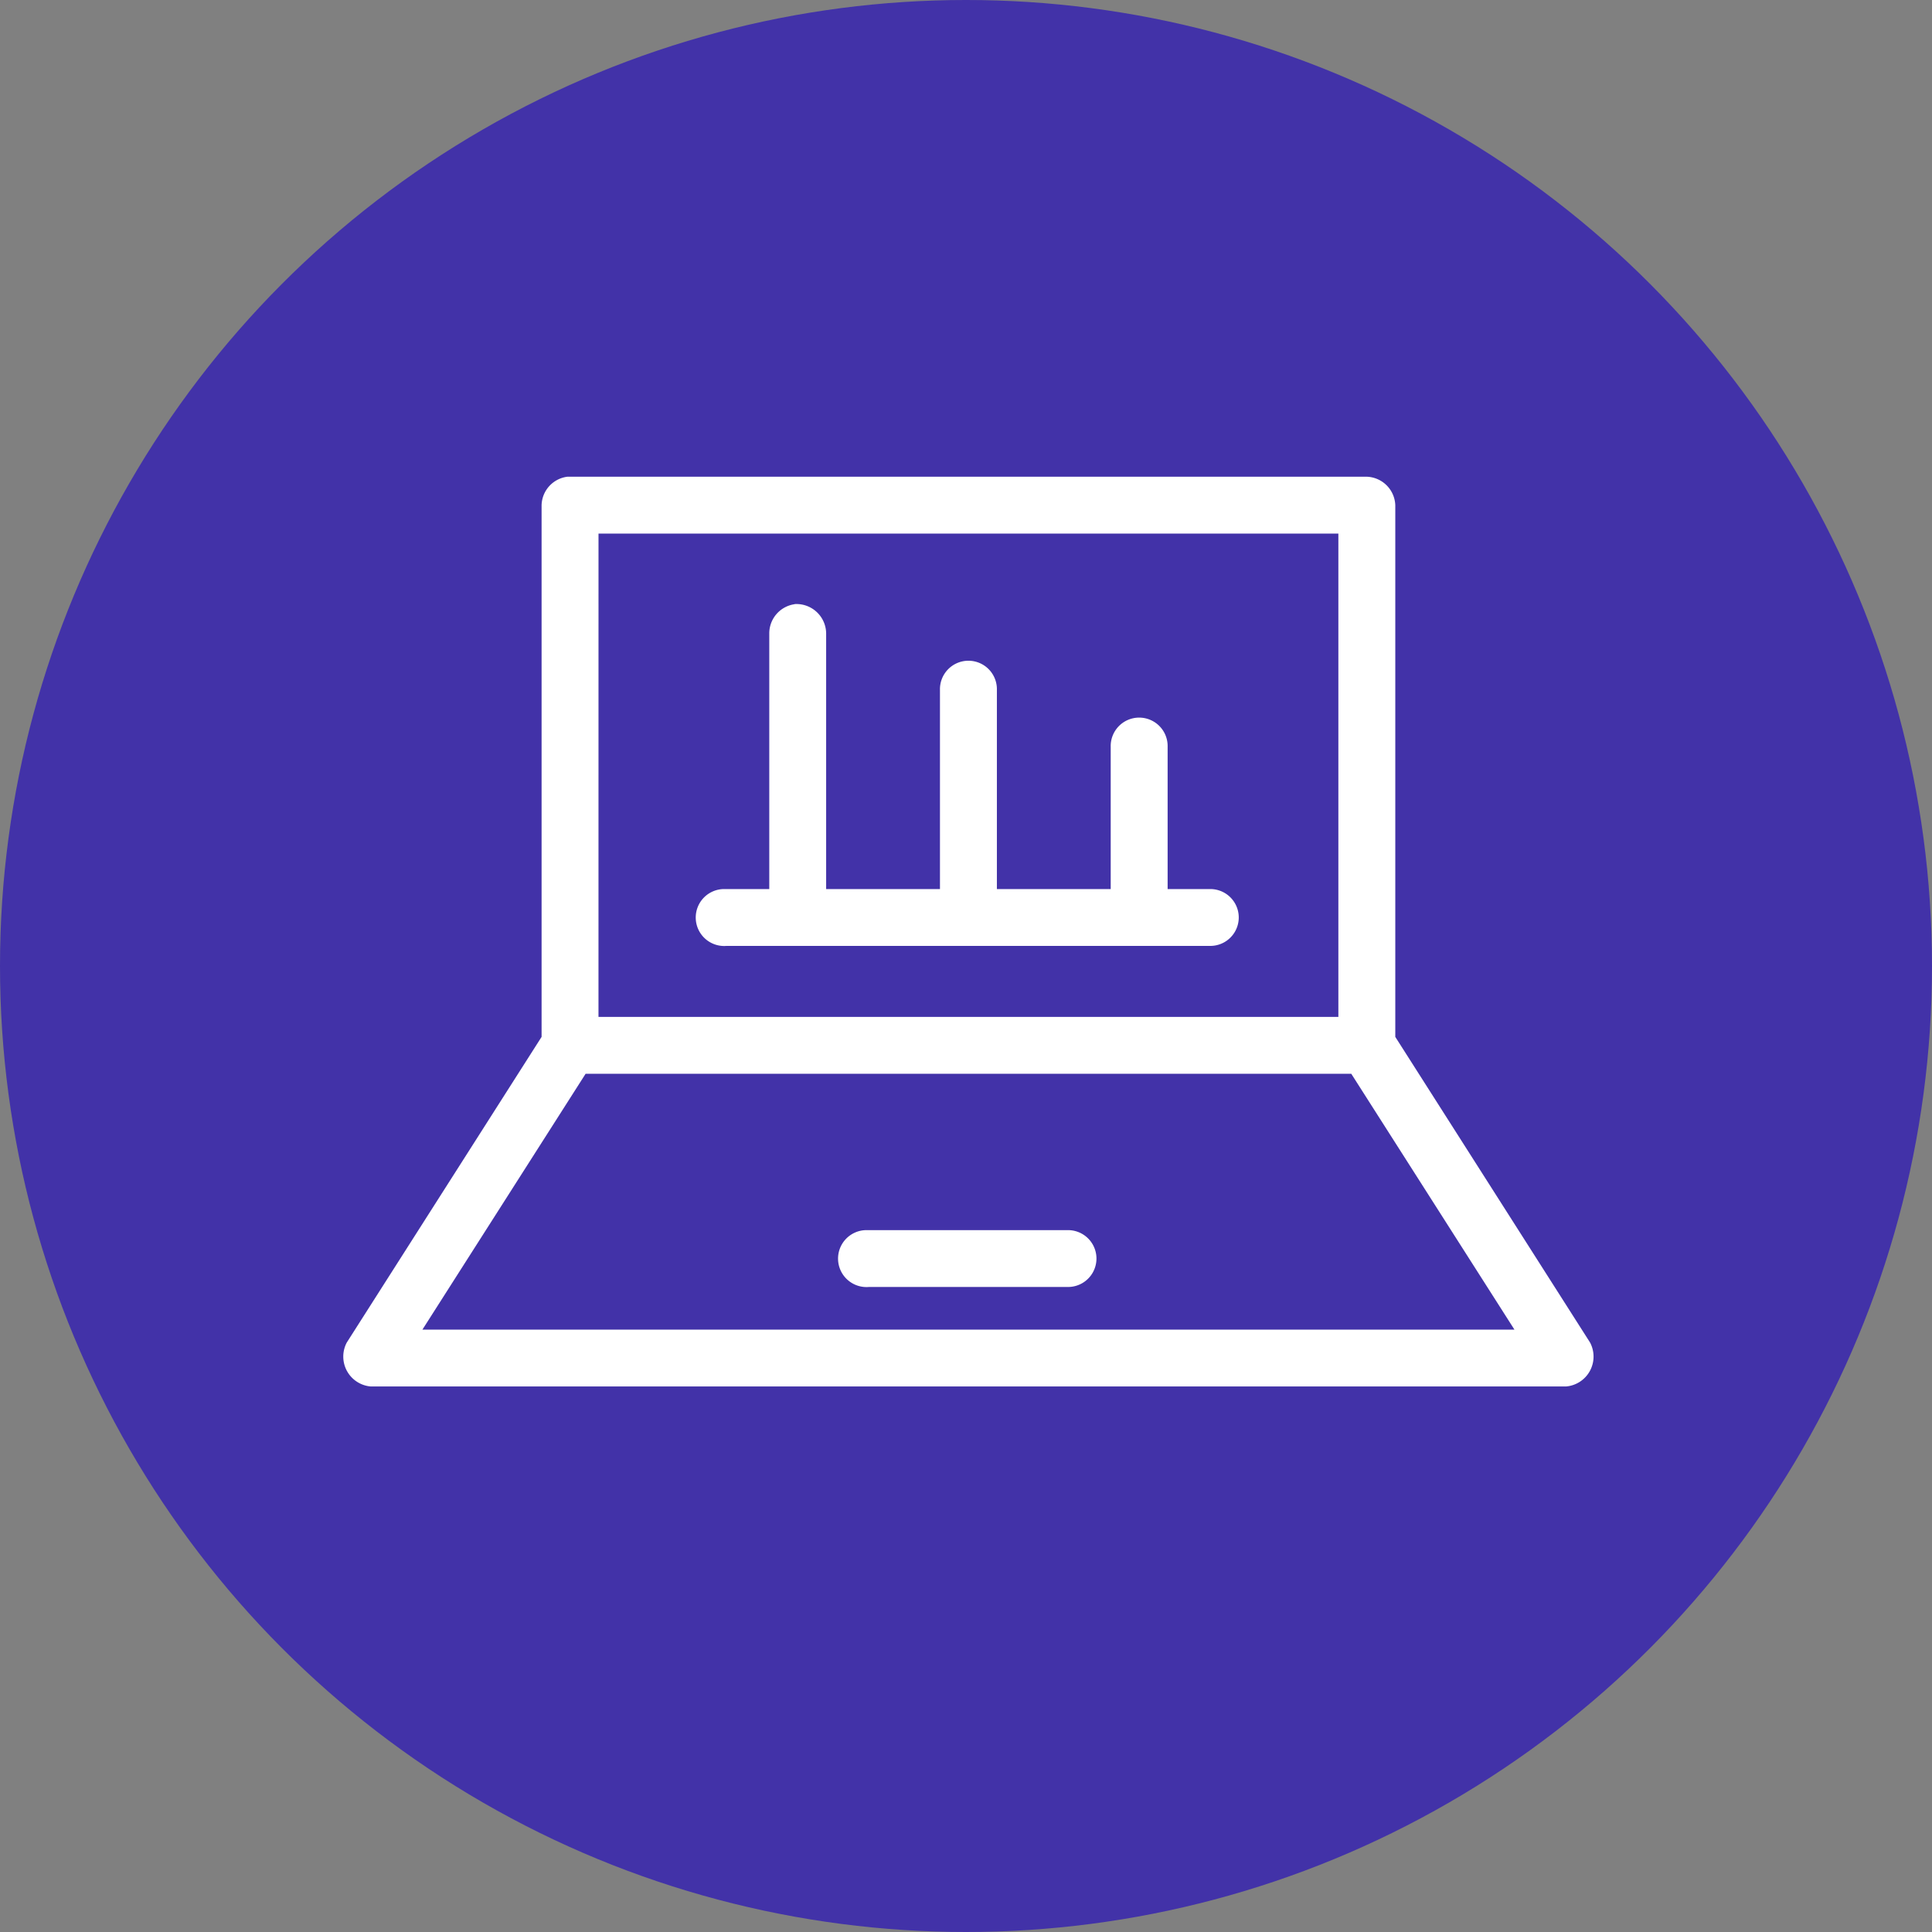
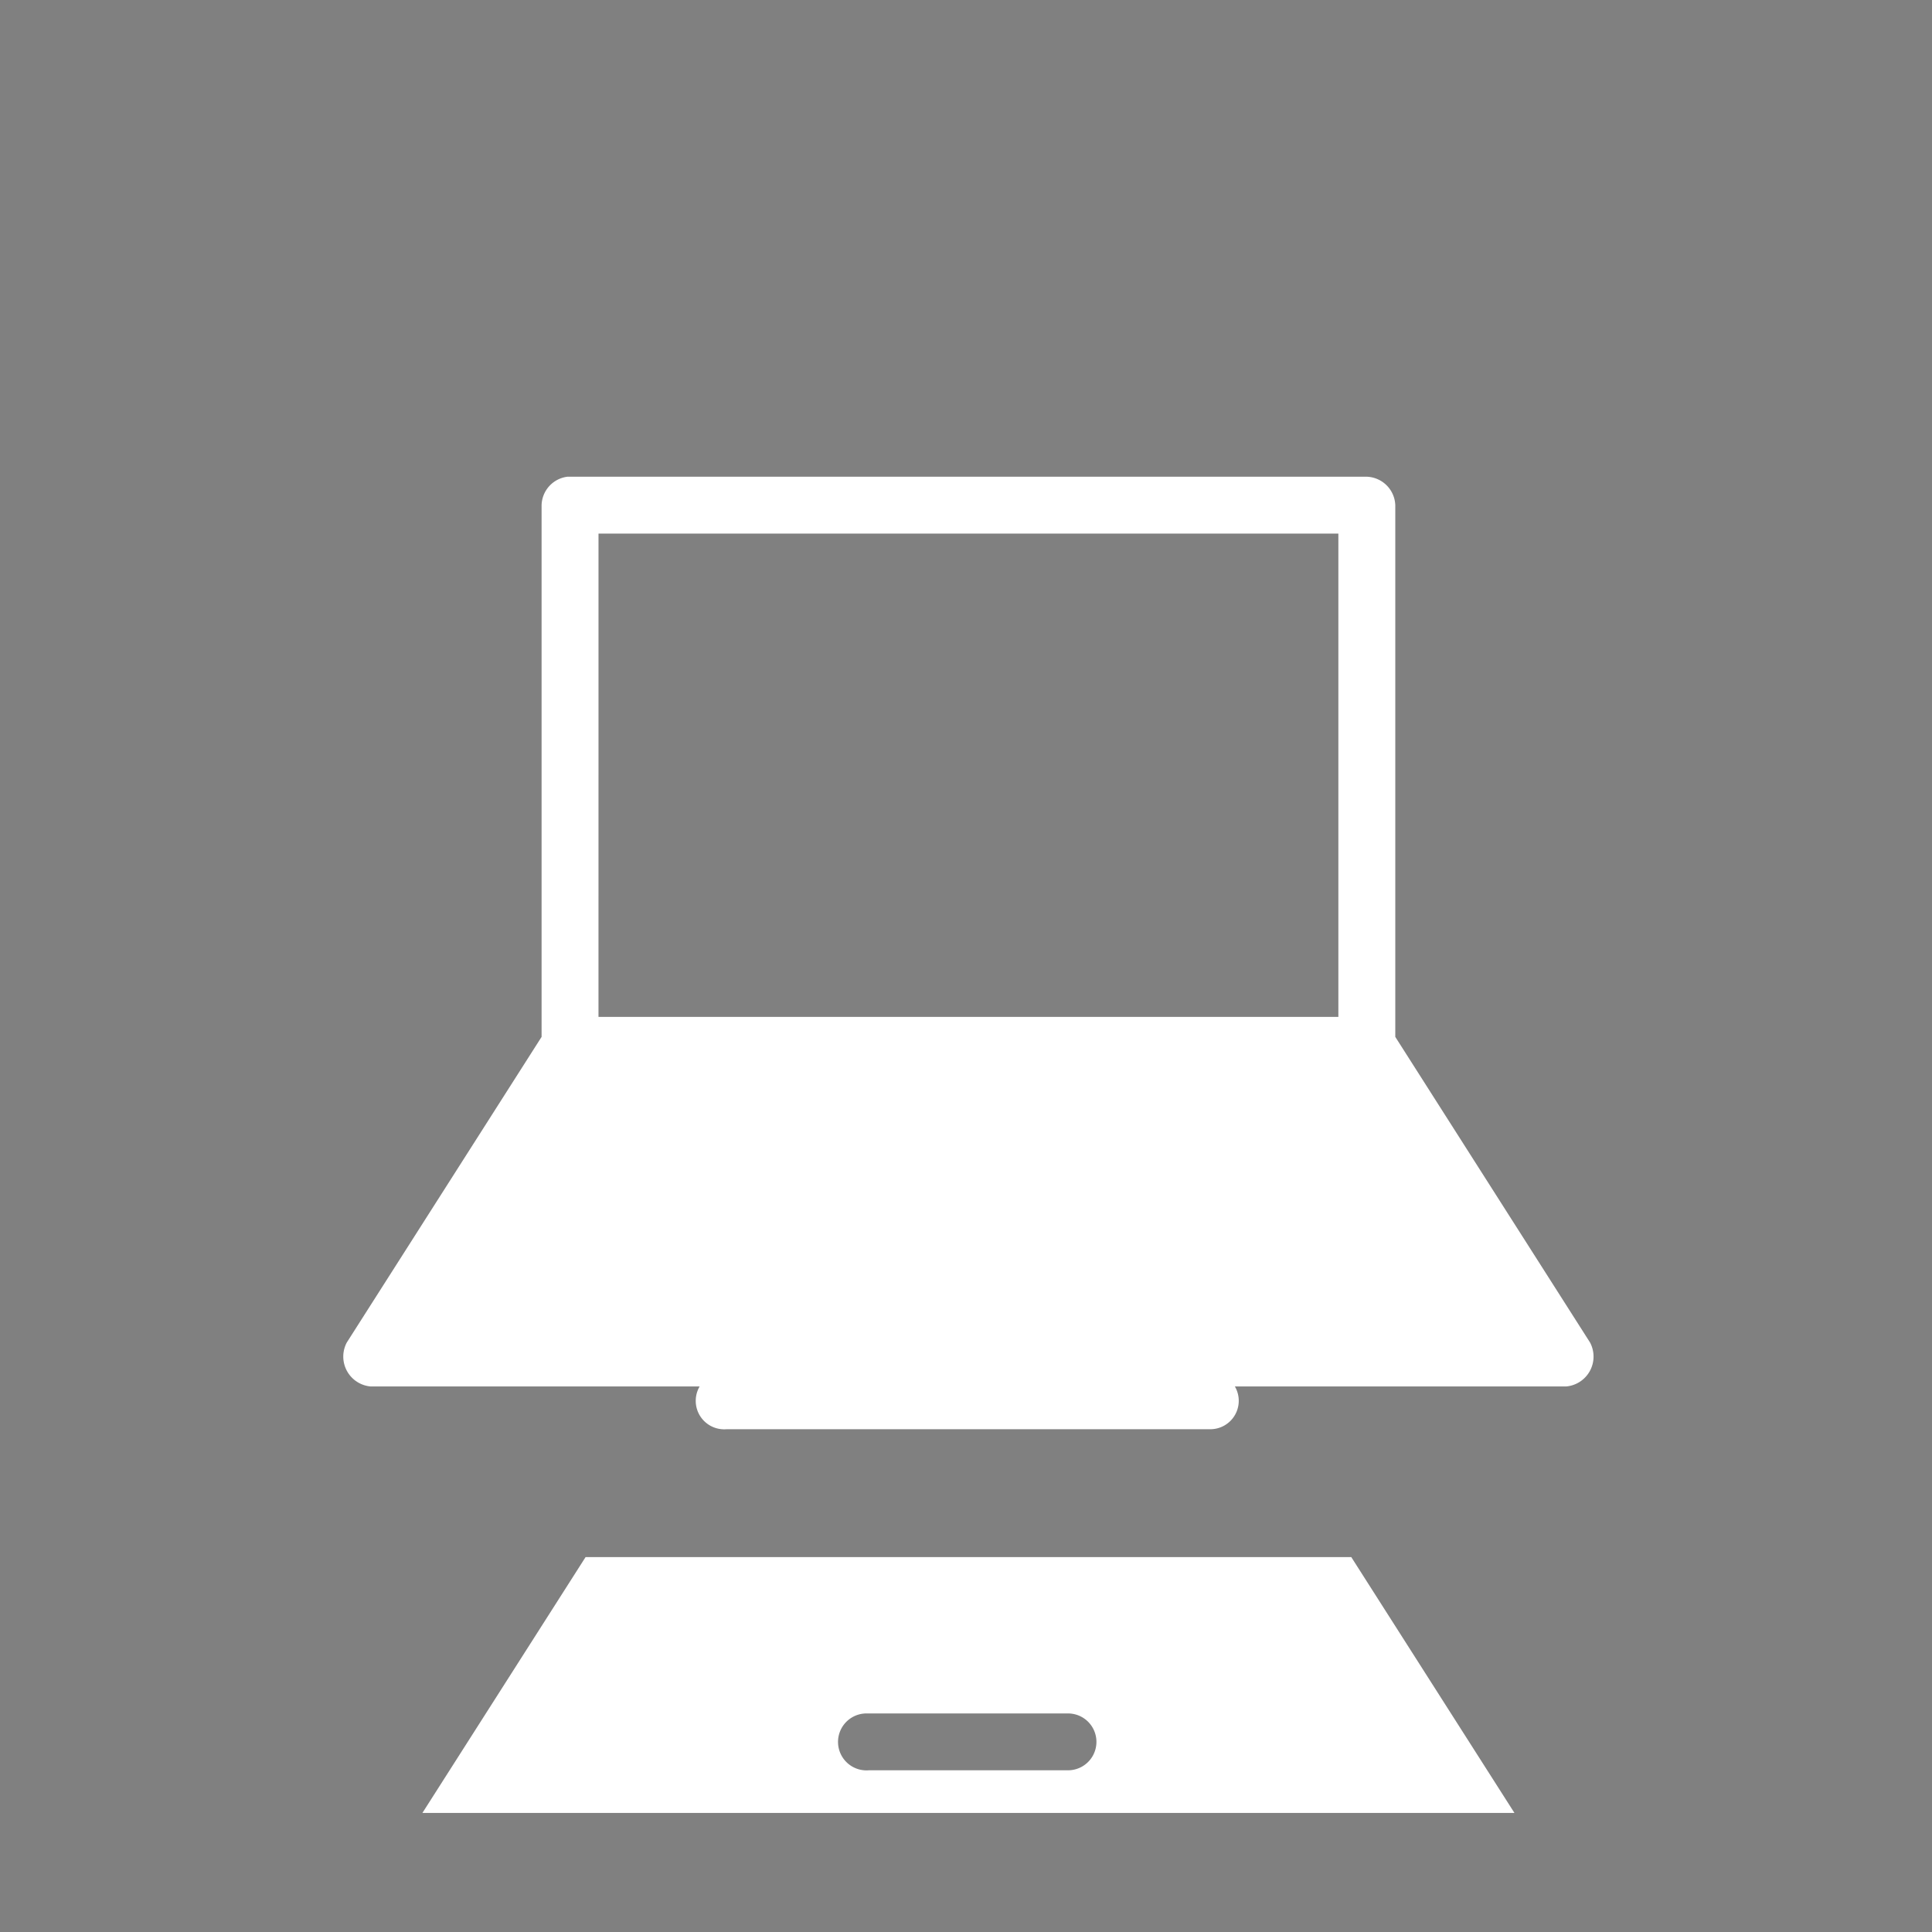
<svg xmlns="http://www.w3.org/2000/svg" width="80" height="80" viewBox="0 0 80 80">
  <rect x="0" y="0" width="80" height="80" fill="#808080" stroke="none" />
  <g id="Blogger" transform="translate(-1279 -7779)">
-     <circle id="Ellipse_368" data-name="Ellipse 368" cx="40" cy="40" r="40" transform="translate(1279 7779)" fill="#4232a8" />
    <g id="Technical_SEO" data-name="Technical SEO" transform="translate(1293.202 7798.74)">
      <g id="Group_2206" data-name="Group 2206" transform="translate(0 0)">
-         <path id="Path_5452" data-name="Path 5452" d="M15.334,970.362a1.22,1.22,0,0,0-1.068,1.177v22.018L6.2,1006.212a1.242,1.242,0,0,0,.994,1.821H56.686a1.242,1.242,0,0,0,.994-1.821l-8.064-12.655V971.539a1.224,1.224,0,0,0-1.178-1.177h-33.1Zm1.289,2.354H47.259v20.013H16.622Zm8.12,2.925a1.22,1.22,0,0,0-1.049,1.2v10.595H21.814a1.179,1.179,0,1,0,.11,2.354H41.957a1.177,1.177,0,1,0,0-2.354H40.189v-5.886a1.179,1.179,0,1,0-2.357,0v5.886H33.119v-8.241a1.179,1.179,0,1,0-2.357,0v8.241H26.049v-10.6a1.23,1.23,0,0,0-1.307-1.2Zm-8.654,19.443H47.793l6.757,10.595H9.331Zm11.618,6.475a1.179,1.179,0,1,0,.11,2.354h8.248a1.177,1.177,0,1,0,0-2.354H27.706Z" transform="translate(-6.042 -970.362)" fill="#fff" />
+         <path id="Path_5452" data-name="Path 5452" d="M15.334,970.362a1.22,1.22,0,0,0-1.068,1.177v22.018L6.2,1006.212a1.242,1.242,0,0,0,.994,1.821H56.686a1.242,1.242,0,0,0,.994-1.821l-8.064-12.655V971.539a1.224,1.224,0,0,0-1.178-1.177h-33.1Zm1.289,2.354H47.259v20.013H16.622m8.12,2.925a1.22,1.22,0,0,0-1.049,1.2v10.595H21.814a1.179,1.179,0,1,0,.11,2.354H41.957a1.177,1.177,0,1,0,0-2.354H40.189v-5.886a1.179,1.179,0,1,0-2.357,0v5.886H33.119v-8.241a1.179,1.179,0,1,0-2.357,0v8.241H26.049v-10.6a1.23,1.23,0,0,0-1.307-1.2Zm-8.654,19.443H47.793l6.757,10.595H9.331Zm11.618,6.475a1.179,1.179,0,1,0,.11,2.354h8.248a1.177,1.177,0,1,0,0-2.354H27.706Z" transform="translate(-6.042 -970.362)" fill="#fff" />
      </g>
    </g>
  </g>
</svg>